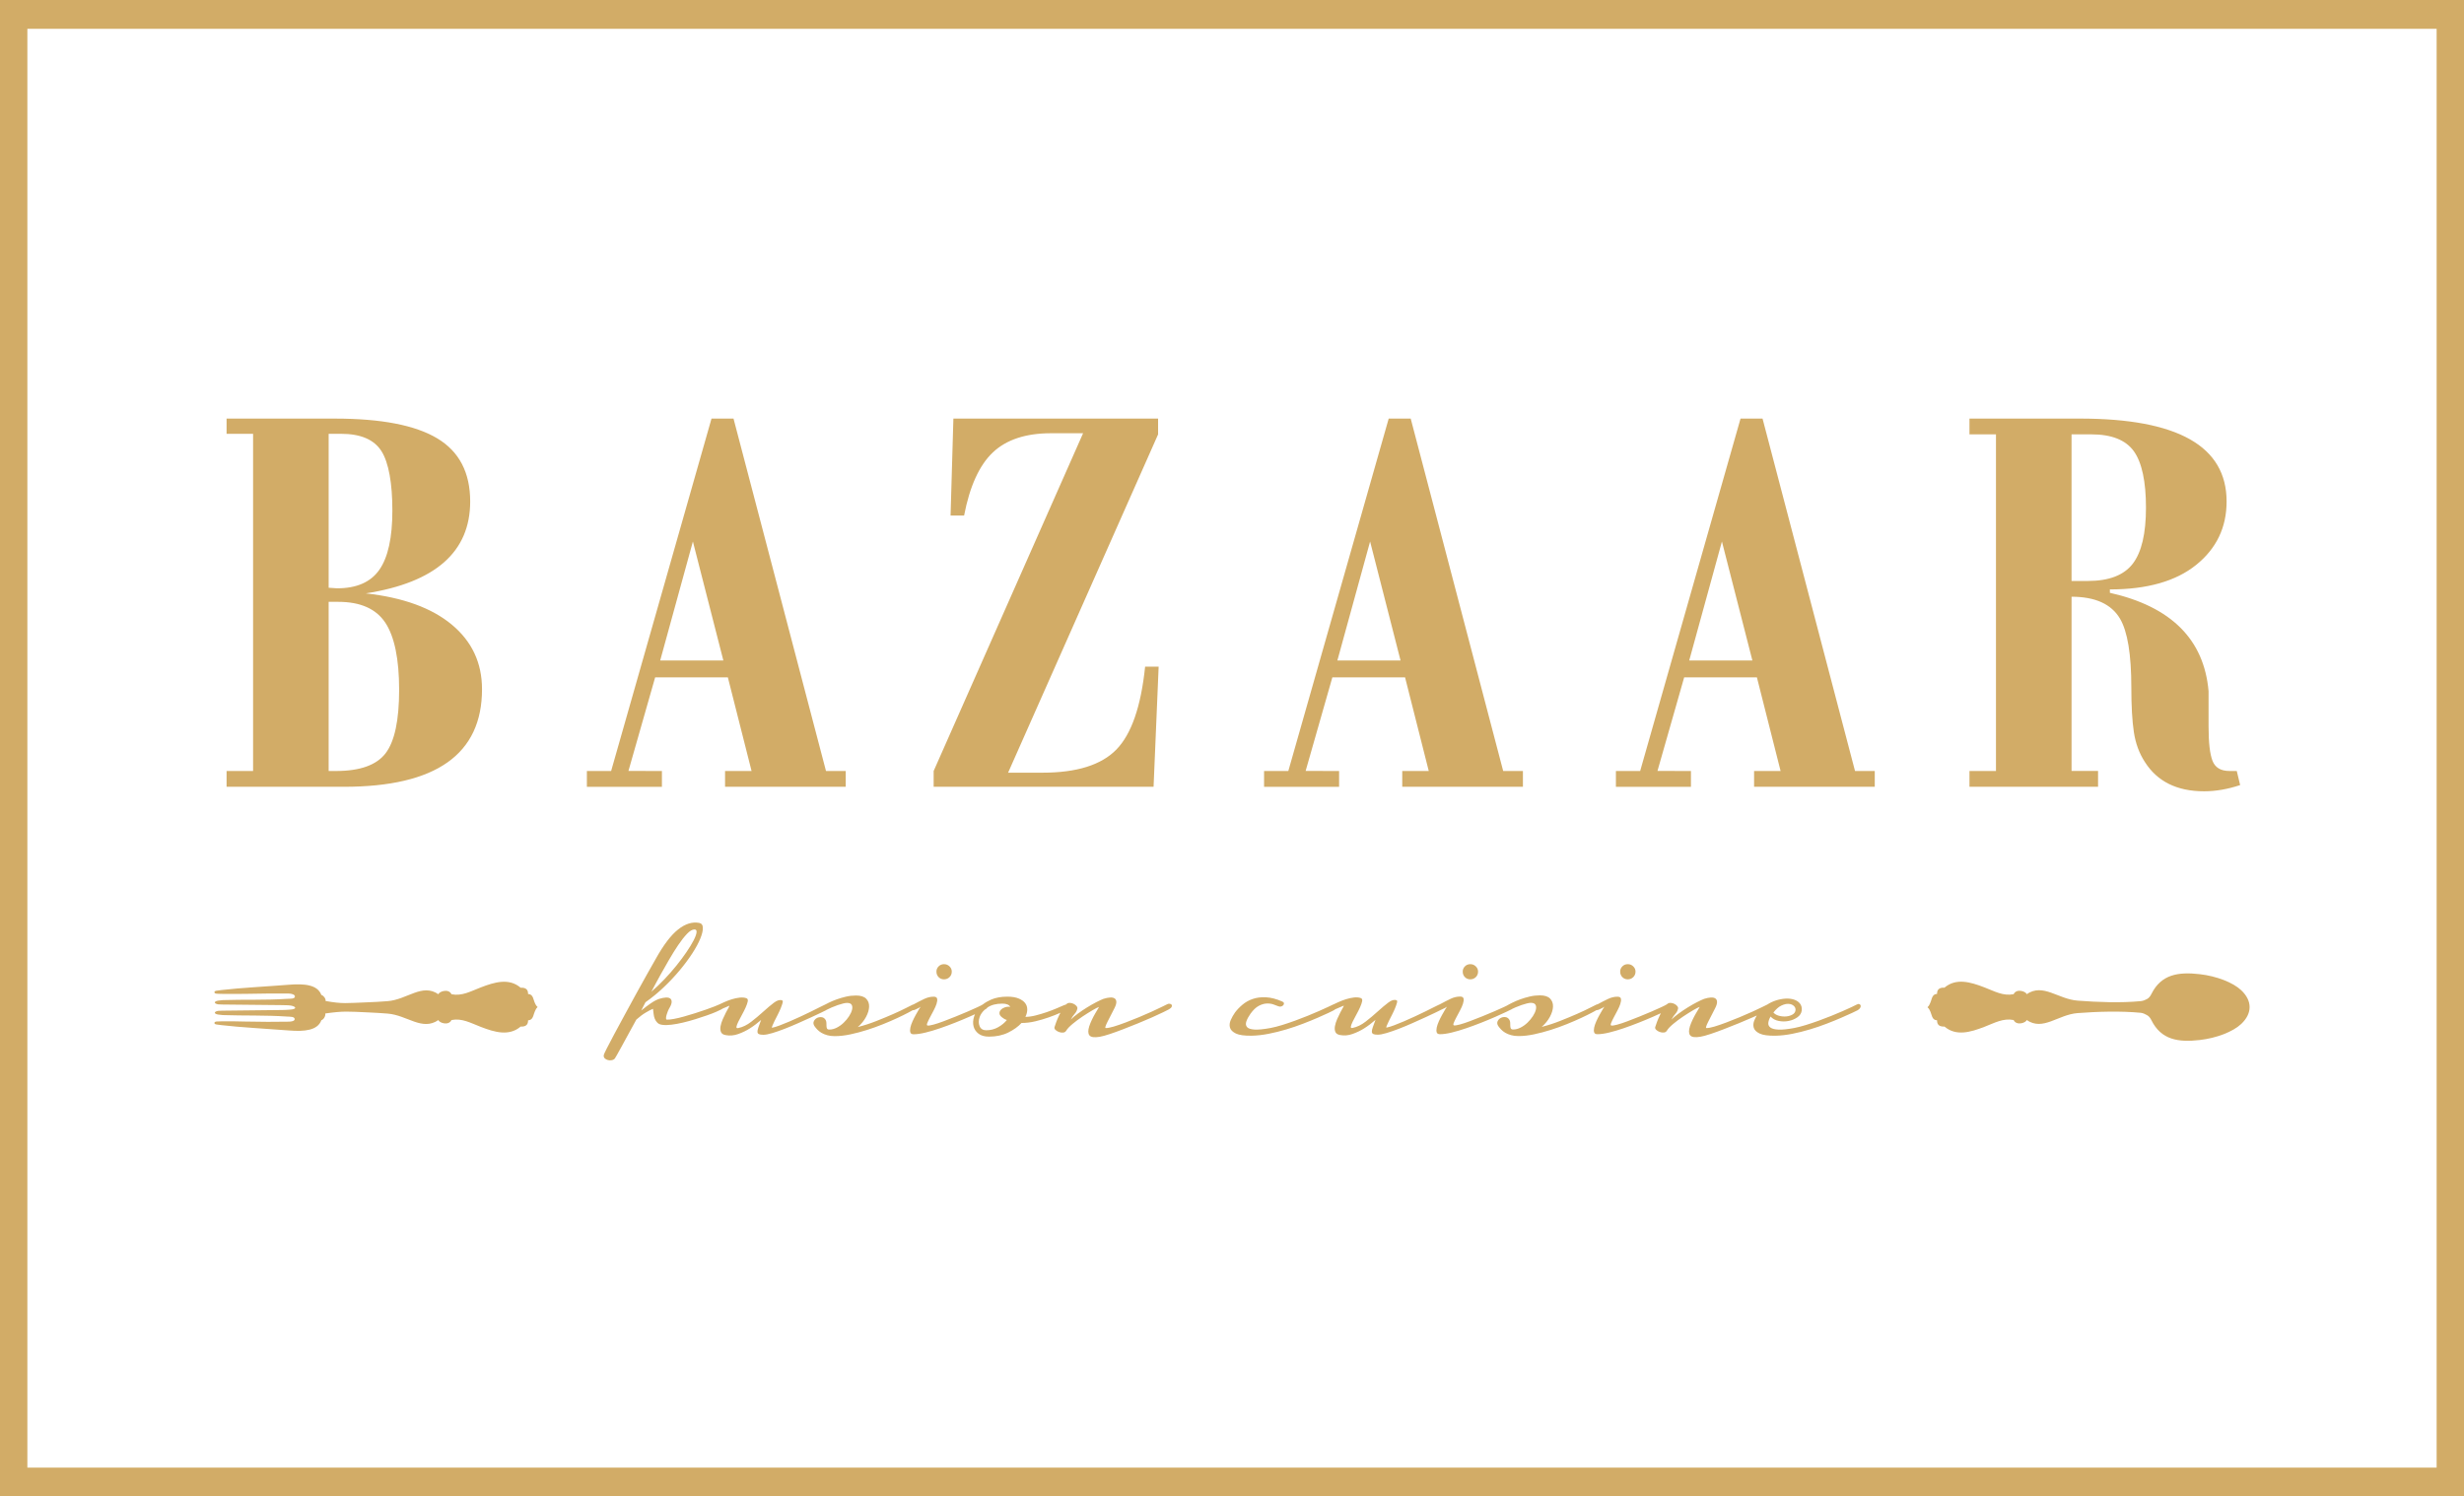
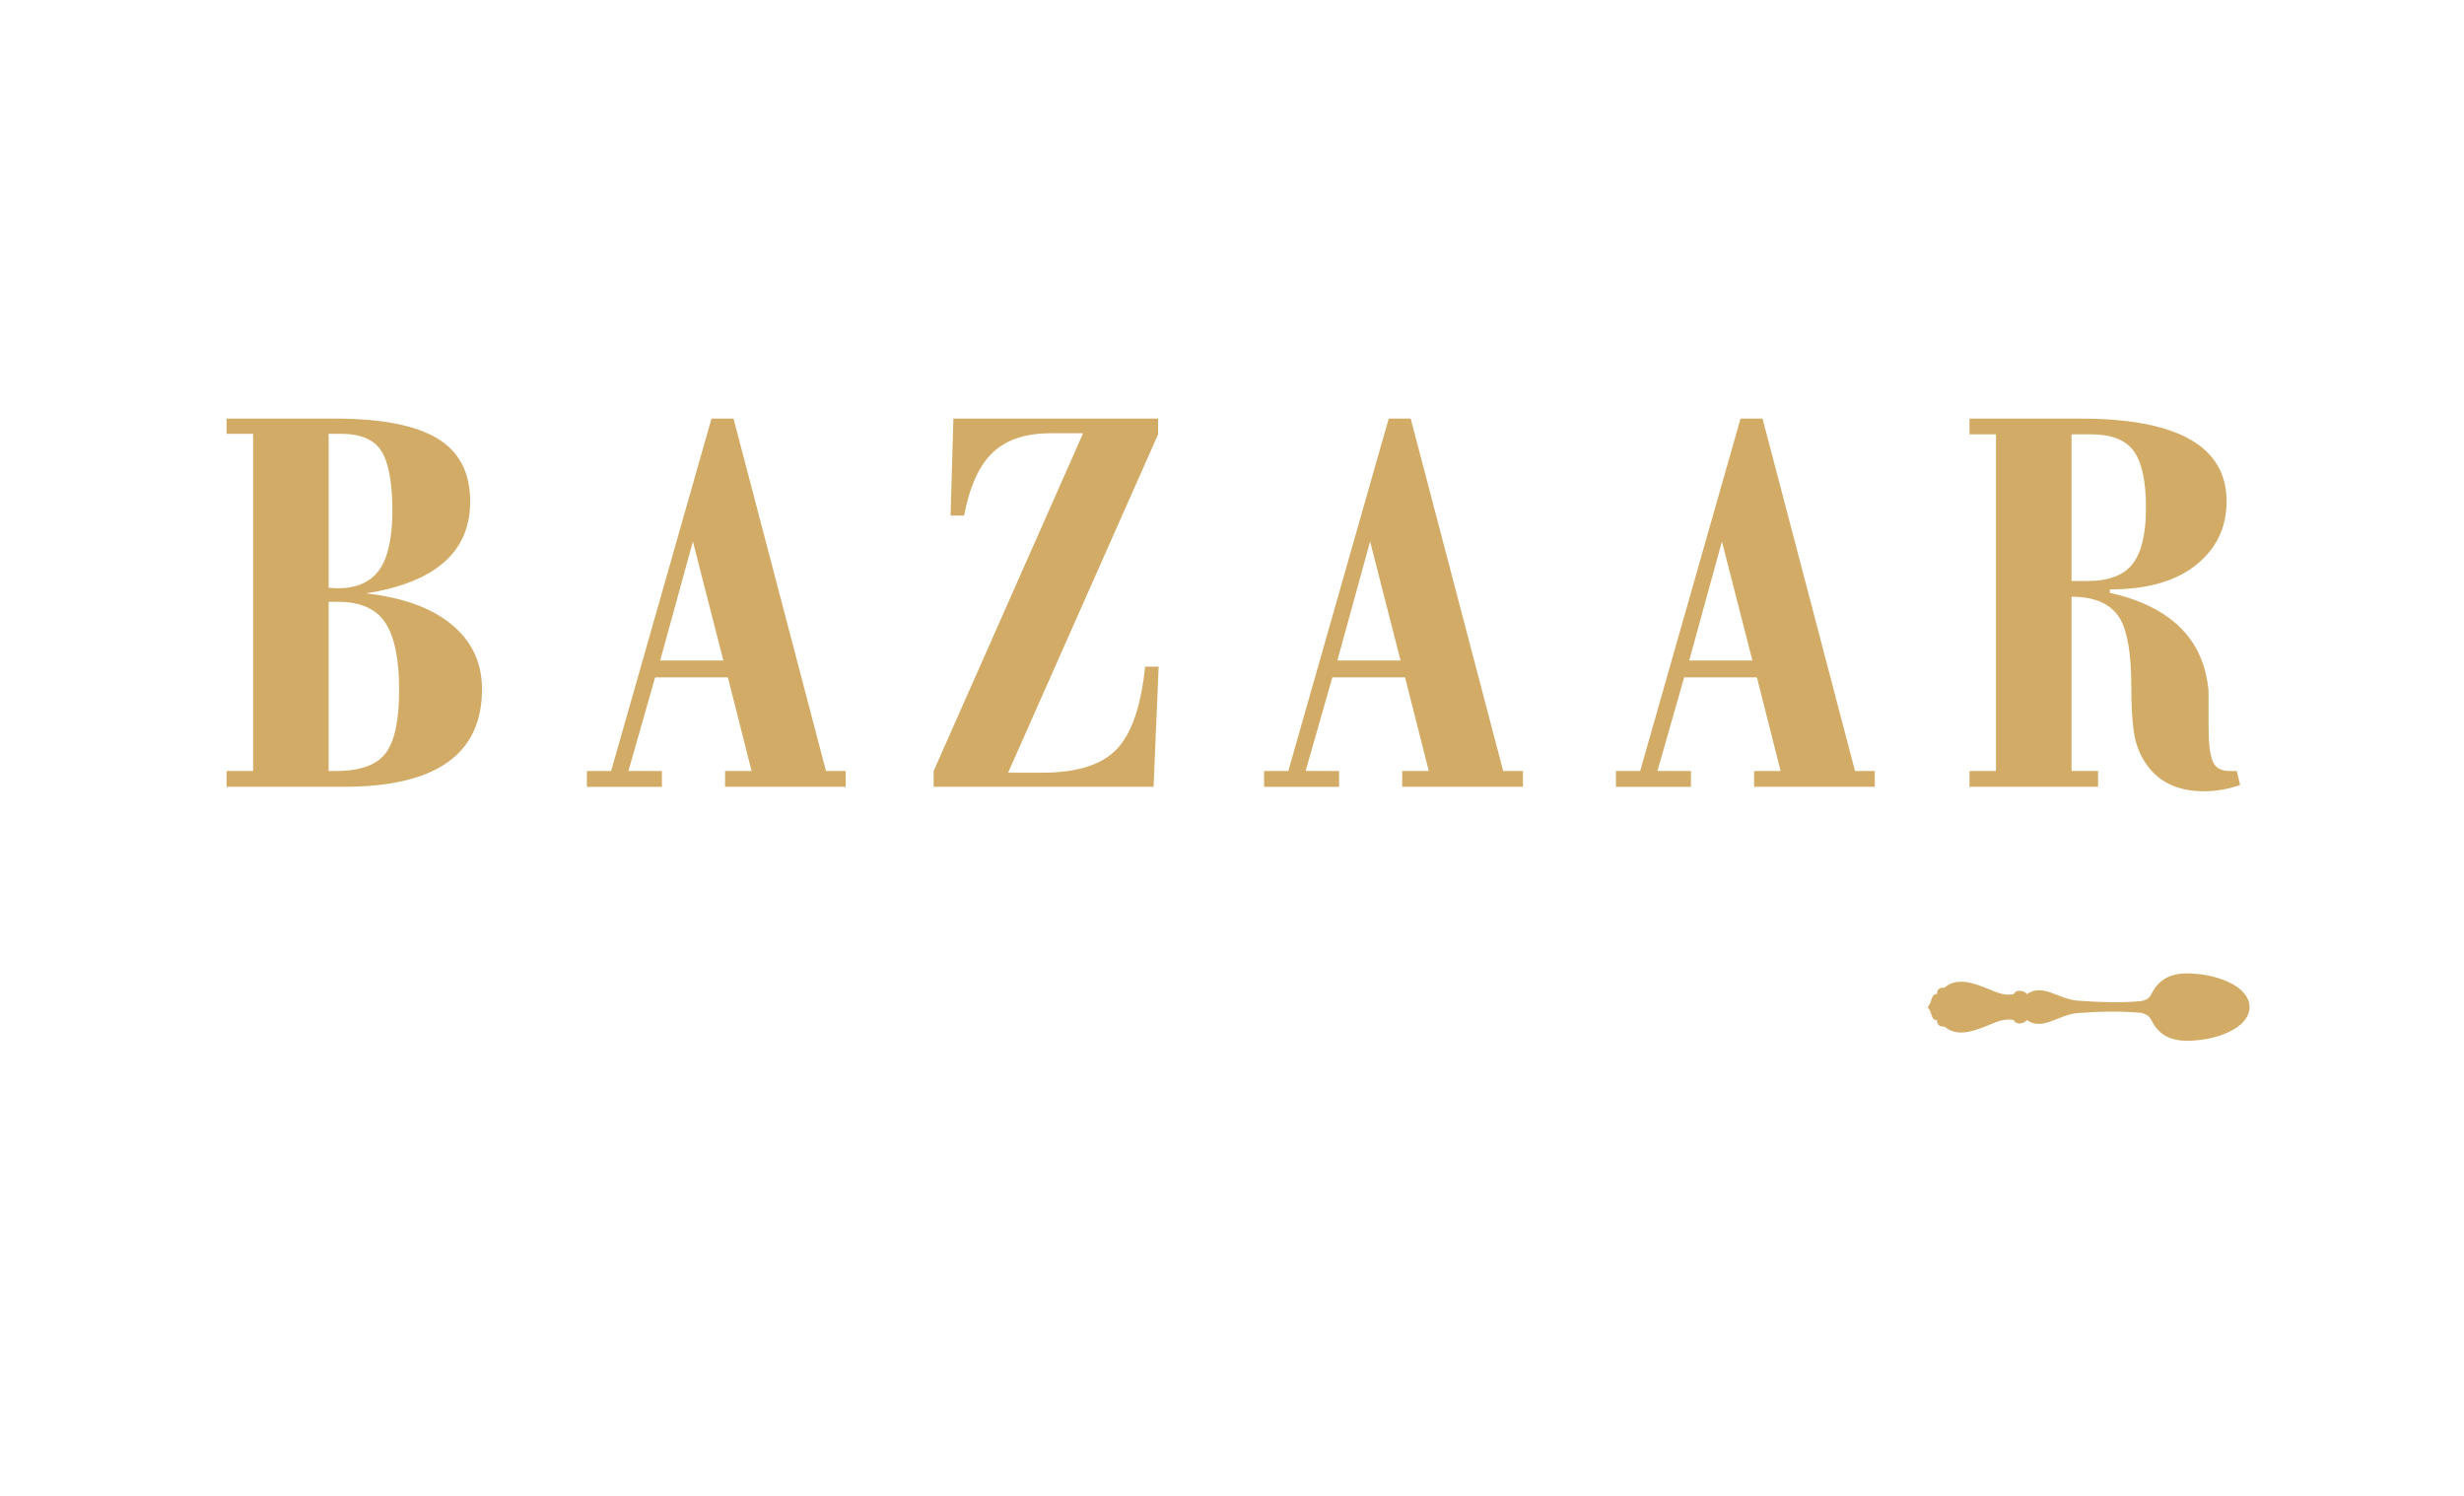
<svg xmlns="http://www.w3.org/2000/svg" id="Layer_1" data-name="Layer 1" viewBox="0 0 1777.41 1079.56">
-   <path d="m0,0h1777.41v1079.56H0V0Zm1757.67,20.78H19.74v1037.99h1737.93V20.78Z" style="fill: #d2ac67;" />
  <path d="m163.44,567.6v-11.39h19.12v-243.25h-19.12v-10.98h78.1c33.36,0,57.97,4.75,73.83,14.24,15.87,9.49,23.8,24.68,23.8,45.56,0,36.34-25.09,58.44-75.26,66.3,26.85,2.98,47.53,10.51,62.03,22.58,14.51,12.07,21.76,27.59,21.76,46.58,0,46.91-33.22,70.37-99.66,70.37h-84.61Zm73.63-11.39h5.29c17.36,0,29.29-4.27,35.8-12.81,6.51-8.54,9.76-23.8,9.76-45.76s-3.32-38.37-9.97-48.41c-6.65-10.03-17.97-15.05-33.97-15.05h-6.91v122.03Zm0-132.2l6.1.41c14.11,0,24.27-4.47,30.51-13.42,6.24-8.95,9.36-23.18,9.36-42.71s-2.64-34.65-7.93-42.92c-5.29-8.27-14.98-12.41-29.08-12.41h-8.95v111.05Zm186.28,143.59v-11.39h17.49l72.41-254.24h15.87l66.71,254.24h14.24v11.39h-87.05v-11.39h19.12l-17.09-67.52h-52.47l-19.25,67.46,24.14.07v11.39h-54.1Zm52.88-91.12h45.56l-21.97-85.83-23.59,85.83Zm197.26,91.12v-11.39l107.8-243.66h-23.19c-18.17,0-32.14,4.61-41.9,13.83-9.76,9.22-16.68,24.41-20.75,45.56h-9.76l2.04-69.97h147.66v11.39l-108.2,244.07h24.81c24.68,0,42.44-5.56,53.29-16.68,10.85-11.12,17.76-31.05,20.74-59.8h9.76l-3.66,86.64h-158.65Zm238.35,0v-11.39h17.49l72.41-254.24h15.87l66.71,254.24h14.24v11.39h-87.05v-11.39h19.12l-17.08-67.52h-52.47l-19.26,67.46,24.14.07v11.39h-54.1Zm52.88-91.12h45.56l-21.96-85.83-23.6,85.83Zm200.92,91.12v-11.39h17.49l72.41-254.24h15.87l66.71,254.24h14.24v11.39h-87.05v-11.39h19.12l-17.08-67.52h-52.48l-19.25,67.46,24.14.07v11.39h-54.1Zm52.88-91.12h45.56l-21.97-85.83-23.59,85.83Zm202.15,91.12v-11.39h19.12v-242.85h-19.12v-11.39h79.73c70.51,0,105.76,19.93,105.76,59.8,0,18.71-7.32,33.96-21.96,45.76-14.64,11.79-35.39,17.69-62.24,17.69v2.44c44.21,9.97,67.93,33.63,71.19,70.98v25.49c0,11.66.95,19.94,2.85,24.75,1.89,4.88,5.96,7.32,12.2,7.32h5.29l2.44,10.17c-8.95,2.98-17.63,4.48-26.03,4.48-19.52,0-33.76-7.05-42.71-21.16-4.07-6.24-6.71-13.42-7.93-21.56-1.22-8.13-1.83-18.85-1.83-32.14,0-23.86-2.71-40.41-8.14-49.63-6.24-10.58-17.9-15.87-34.98-15.87v125.69h19.12v11.39h-92.74Zm73.63-148.48h11.8c15.18,0,25.97-4.14,32.34-12.41,6.37-8.27,9.56-21.76,9.56-40.48s-2.91-32.54-8.74-40.68c-5.83-8.13-16.07-12.2-30.71-12.2h-14.24v105.77Z" style="fill: #d2ac67;" />
-   <path d="m711.49,743.24c3.08,0,5.92-.73,8.51-2.19,2.6-1.46,4.7-3.2,6.33-5.23-.65-.16-1.26-.41-1.83-.73-.57-.32-1.09-.69-1.58-1.09-1.21-.89-1.86-1.82-1.94-2.79-.08-.97.24-1.87.97-2.67.73-.81,1.71-1.42,2.92-1.83,1.22-.41,2.51-.53,3.89-.36-.89-1.54-2.79-2.31-5.71-2.31-4.48,0-8.07.94-10.76,2.81-.3.5-.81.94-1.52,1.33l-.38.19c-1.8,1.63-3.03,3.39-3.69,5.28-.85,2.43-.87,4.64-.06,6.63.81,1.99,2.43,2.98,4.86,2.98Zm354.71-42.32c0,1.62-.55,2.96-1.64,4.01-1.1,1.06-2.41,1.58-3.95,1.58s-2.84-.53-3.89-1.58-1.58-2.39-1.58-4.01c0-1.46.53-2.72,1.58-3.77s2.35-1.58,3.89-1.58,2.86.53,3.95,1.58c1.09,1.06,1.64,2.31,1.64,3.77Zm86.02,23.69c2.98-1.61,5.58-2.94,7.8-3.99,2.23-1.05,4.48-1.58,6.75-1.58,1.46,0,2.29.49,2.49,1.46.2.97.06,2.21-.43,3.71-.48,1.5-1.19,3.12-2.13,4.86-.93,1.74-1.8,3.38-2.61,4.92-.81,1.54-1.44,2.86-1.88,3.95-.45,1.09-.43,1.72.06,1.88.73.17,2.15-.04,4.26-.61,2.11-.57,4.56-1.38,7.36-2.43,2.79-1.06,5.75-2.21,8.88-3.47,3.12-1.26,6.04-2.48,8.76-3.65,2.72-1.17,5.03-2.21,6.93-3.1,1.9-.89,3.1-1.5,3.59-1.83.15-.11.3-.2.45-.28.13-.12.27-.23.4-.33.65-.49,1.44-.69,2.37-.61.93.08,1.8.32,2.61.73.81.41,1.48.94,2.01,1.58.53.65.71,1.3.55,1.95-.32,1.38-.95,2.57-1.88,3.59-.93,1.01-1.88,2.41-2.86,4.19,1.38-1.38,3.12-2.84,5.23-4.38,2.11-1.54,4.28-3,6.5-4.38,2.23-1.38,4.4-2.61,6.51-3.71,2.11-1.09,3.89-1.93,5.35-2.49,1.78-.57,3.39-.89,4.8-.97,1.42-.08,2.51.14,3.29.67.77.53,1.18,1.36,1.21,2.49.04,1.13-.39,2.6-1.28,4.38-.89,1.78-1.78,3.53-2.67,5.23-.89,1.71-1.68,3.25-2.37,4.62-.69,1.38-1.18,2.49-1.46,3.34-.28.85-.26,1.28.06,1.28,1.3.08,3.22-.26,5.78-1.03,2.55-.77,5.39-1.74,8.51-2.92,3.12-1.18,6.35-2.45,9.67-3.83,3.32-1.38,6.4-2.72,9.24-4.01,2.84-1.3,5.25-2.43,7.24-3.41,1.73-.85,2.89-1.42,3.48-1.71,1.98-1.28,4.06-2.27,6.25-2.97,2.39-.77,4.72-1.21,6.99-1.34,2.27-.12,4.32.12,6.14.73,1.83.61,3.24,1.56,4.26,2.86,1.01,1.3,1.44,2.92,1.28,4.86-.24,2.02-1.28,3.69-3.1,4.98-1.82,1.3-3.93,2.19-6.32,2.67-2.39.49-4.8.49-7.24,0-2.43-.48-4.38-1.54-5.84-3.16-.97,1.7-1.52,3.25-1.64,4.62-.12,1.38.41,2.49,1.58,3.34,1.18.85,3.12,1.34,5.84,1.46,2.72.12,6.46-.26,11.25-1.16,2.51-.49,5.29-1.2,8.33-2.13,3.04-.94,6.12-1.97,9.24-3.1,3.12-1.13,6.2-2.31,9.24-3.53,3.04-1.22,5.8-2.37,8.27-3.47,2.47-1.1,4.58-2.05,6.32-2.86,1.74-.81,2.9-1.38,3.47-1.71.89-.49,1.6-.63,2.13-.43.53.2.85.55.97,1.03.12.49,0,1.06-.37,1.7-.36.65-.99,1.22-1.88,1.71-.57.32-1.9.97-4.01,1.94-2.11.97-4.7,2.13-7.78,3.47-3.08,1.34-6.57,2.76-10.46,4.26-3.89,1.5-7.92,2.88-12.1,4.13-4.17,1.26-8.39,2.31-12.65,3.16-4.26.85-8.33,1.32-12.22,1.4-5.27.08-9.08-.45-11.43-1.58-2.35-1.13-3.77-2.55-4.26-4.26-.49-1.7-.31-3.53.55-5.47.49-1.13,1.06-2.22,1.67-3.28-.93.43-1.91.87-2.95,1.33-3.08,1.38-6.43,2.8-10.03,4.26-3.61,1.46-7.14,2.86-10.58,4.2-3.44,1.34-6.69,2.51-9.73,3.53-3.04,1.01-5.49,1.68-7.36,2-3.89.65-6.36.31-7.42-1.03-1.05-1.33-1.09-3.54-.12-6.62.48-1.46,1.11-3,1.88-4.62.77-1.62,1.56-3.12,2.37-4.5.89-1.54,1.82-3.12,2.8-4.74-.89.24-2.47,1.03-4.74,2.37-2.27,1.34-4.68,2.86-7.24,4.56-2.55,1.7-4.94,3.49-7.17,5.35-2.23,1.86-3.75,3.49-4.56,4.86-.48.81-1.23,1.25-2.25,1.34-1.01.08-2-.06-2.98-.43-.97-.36-1.8-.87-2.49-1.52-.69-.65-.91-1.34-.67-2.07.24-.81.65-1.99,1.22-3.53.57-1.54,1.25-3.16,2.07-4.86.24-.52.5-1.03.76-1.53-1.67.78-3.56,1.63-5.69,2.56-3.04,1.34-6.4,2.74-10.09,4.2-3.69,1.46-7.36,2.82-11,4.07-3.65,1.25-7.13,2.29-10.46,3.1-3.32.81-6.16,1.22-8.51,1.22-1.3,0-2.09-.45-2.37-1.34-.29-.89-.29-2.03,0-3.41s.79-2.88,1.52-4.5c.73-1.62,1.5-3.16,2.31-4.62.81-1.46,1.54-2.74,2.19-3.83.65-1.1,1.09-1.8,1.34-2.13-.16.16-.61.44-1.34.85-.73.41-1.58.81-2.55,1.22-.7.32-1.28.45-1.76.39-.75.43-1.89,1.05-3.41,1.86-2.07,1.1-4.62,2.35-7.66,3.77-3.04,1.42-6.46,2.9-10.28,4.44-3.81,1.54-7.7,2.94-11.67,4.2-3.97,1.25-7.94,2.31-11.92,3.16-3.97.85-7.7,1.28-11.19,1.28h-.24c-1.94,0-3.71-.22-5.29-.67-1.58-.44-2.96-1.01-4.14-1.7-1.18-.69-2.17-1.46-2.98-2.31-.81-.85-1.5-1.68-2.07-2.49-.81-1.22-.99-2.35-.55-3.41.45-1.05,1.18-1.86,2.19-2.43,1.01-.57,2.15-.79,3.4-.67,1.26.12,2.25.79,2.98,2.01.32.57.51,1.24.55,2.01.04.77.06,1.52.06,2.25s.12,1.36.37,1.88c.24.53.81.79,1.7.79,1.78,0,3.59-.46,5.41-1.4,1.83-.93,3.49-2.13,4.99-3.59,1.5-1.46,2.77-3,3.83-4.62,1.05-1.62,1.76-3.16,2.13-4.62.36-1.46.28-2.66-.24-3.59s-1.64-1.4-3.34-1.4c-.73,0-1.68.14-2.86.43-1.18.28-2.47.67-3.89,1.16-1.42.49-2.88,1.05-4.38,1.7-.74.32-1.46.65-2.17.99-.17.12-.36.24-.57.35-.49.24-1.78.87-3.89,1.89-2.11,1.01-4.68,2.19-7.72,3.52-3.04,1.34-6.4,2.74-10.09,4.2-3.69,1.46-7.36,2.82-11.01,4.07-3.65,1.25-7.13,2.29-10.46,3.1-3.32.81-6.16,1.22-8.51,1.22-1.3,0-2.09-.45-2.37-1.34-.29-.89-.29-2.03,0-3.41s.79-2.88,1.52-4.5c.73-1.62,1.5-3.16,2.31-4.62.81-1.46,1.54-2.74,2.19-3.83.65-1.1,1.09-1.8,1.34-2.13-.16.16-.61.44-1.34.85-.73.41-1.58.81-2.55,1.22-.2.09-.39.17-.56.22-.13.09-.26.18-.41.26-.32.16-1.44.71-3.34,1.64-1.9.93-4.28,2.05-7.11,3.34-2.84,1.3-5.94,2.7-9.3,4.19-3.37,1.5-6.67,2.88-9.91,4.14-3.24,1.25-6.22,2.29-8.94,3.1-2.72.81-4.84,1.22-6.38,1.22s-2.64-.16-3.28-.49c-.65-.32-.99-.87-1.03-1.64-.04-.77.18-1.85.67-3.22.48-1.38,1.13-3.16,1.95-5.35-2.67,2.35-5.43,4.42-8.27,6.2-2.43,1.54-5.17,2.86-8.21,3.95-3.04,1.09-6.06,1.36-9.06.79-1.78-.32-2.92-1.07-3.4-2.25-.49-1.18-.59-2.55-.31-4.13.29-1.58.81-3.27,1.58-5.05.77-1.78,1.54-3.4,2.31-4.86.77-1.46,1.42-2.65,1.95-3.59.53-.93.67-1.36.43-1.28-.81.32-1.72.71-2.74,1.16-.88.39-1.96.85-3.24,1.39-.3.26-.66.51-1.08.74-.57.32-1.88.97-3.95,1.94-2.07.97-4.64,2.13-7.72,3.47-3.08,1.34-6.56,2.76-10.46,4.26-3.89,1.5-7.92,2.88-12.1,4.13-4.18,1.26-8.41,2.31-12.71,3.16-4.3.85-8.39,1.32-12.28,1.4-5.27.08-9.08-.45-11.43-1.58-2.35-1.13-3.77-2.55-4.26-4.26-.48-1.7-.3-3.53.55-5.47.85-1.95,1.89-3.77,3.1-5.47,1.46-1.94,3.24-3.81,5.35-5.59,2.11-1.78,4.56-3.16,7.36-4.13,2.8-.97,5.98-1.38,9.55-1.22,3.56.16,7.5,1.18,11.79,3.04.73.33,1.13.73,1.22,1.22.08.48-.06.95-.43,1.4-.36.44-.87.77-1.52.97-.65.2-1.38.14-2.19-.18-.81-.33-1.95-.75-3.4-1.28-1.46-.53-3.1-.75-4.93-.67-1.83.08-3.73.65-5.71,1.7-1.99,1.05-3.95,2.92-5.9,5.59-1.38,1.95-2.37,3.77-2.98,5.47-.61,1.7-.48,3.08.36,4.14.85,1.05,2.62,1.68,5.29,1.88,2.67.2,6.65-.18,11.92-1.16,2.51-.49,5.27-1.2,8.27-2.13,3-.94,6.06-1.97,9.18-3.1,3.12-1.13,6.18-2.31,9.18-3.53,3-1.22,5.73-2.37,8.21-3.47,2.47-1.1,4.58-2.05,6.33-2.86,1.74-.81,2.94-1.38,3.59-1.71.37-.2.7-.34,1.01-.43.91-.44,1.91-.9,3-1.4,1.78-.81,3.65-1.52,5.59-2.13,1.95-.61,3.85-1.01,5.71-1.22,1.86-.2,3.49-.06,4.86.43.89.32,1.22,1.09.97,2.31-.24,1.21-.75,2.67-1.52,4.38-.77,1.71-1.66,3.47-2.67,5.29-1.01,1.83-1.89,3.49-2.62,4.98-.73,1.5-1.18,2.7-1.34,3.59s.29,1.21,1.34.97c3.16-.65,6.28-2.17,9.36-4.56,3.08-2.39,6-4.84,8.76-7.36,2.76-2.51,5.29-4.64,7.6-6.38,2.31-1.74,4.28-2.29,5.9-1.64.49.16.59.77.31,1.83-.29,1.06-.73,2.33-1.34,3.83-.61,1.5-1.34,3.08-2.19,4.74-.85,1.66-1.62,3.18-2.31,4.56-.69,1.38-1.22,2.53-1.58,3.47-.36.93-.39,1.36-.06,1.28,1.3-.24,3.04-.77,5.23-1.58,2.19-.81,4.56-1.76,7.12-2.86,2.55-1.09,5.19-2.27,7.9-3.53,2.72-1.25,5.23-2.45,7.54-3.59,2.31-1.13,4.3-2.13,5.96-2.98,1.66-.85,2.77-1.4,3.34-1.64.4-.22.78-.39,1.13-.51l.21-.1c3-1.62,5.61-2.96,7.84-4.01,2.23-1.05,4.48-1.58,6.75-1.58,1.46,0,2.29.49,2.49,1.46.2.97.06,2.21-.42,3.71-.49,1.5-1.2,3.12-2.13,4.86-.93,1.74-1.8,3.38-2.61,4.92-.81,1.54-1.44,2.86-1.88,3.95-.45,1.09-.43,1.72.06,1.88.73.17,2.15-.04,4.25-.61,2.11-.57,4.56-1.38,7.36-2.43,2.79-1.06,5.75-2.21,8.88-3.47,3.12-1.26,6.04-2.48,8.76-3.65,2.72-1.17,5.03-2.21,6.93-3.1.84-.4,1.54-.73,2.11-1.02.15-.11.32-.22.51-.32.32-.18.74-.4,1.24-.66.2-.12.4-.23.59-.31.5-.25,1.06-.54,1.69-.85,1.62-.81,3.49-1.6,5.59-2.37,2.11-.77,4.38-1.44,6.81-2.01,2.43-.57,4.86-.85,7.3-.85,3.41,0,5.86.77,7.36,2.31,1.5,1.54,2.21,3.47,2.13,5.78-.08,2.31-.83,4.78-2.25,7.42-1.42,2.63-3.38,5.05-5.9,7.24,4.46-1.13,8.9-2.57,13.31-4.32,4.42-1.74,8.47-3.43,12.16-5.05,3.69-1.62,6.79-3.08,9.3-4.38,2.51-1.3,4.05-2.07,4.62-2.31.27-.12.53-.21.78-.27Zm27.56-23.69c0,1.62-.55,2.96-1.64,4.01-1.1,1.06-2.41,1.58-3.95,1.58s-2.84-.53-3.89-1.58-1.58-2.39-1.58-4.01c0-1.46.53-2.72,1.58-3.77s2.35-1.58,3.89-1.58,2.86.53,3.95,1.58c1.09,1.06,1.64,2.31,1.64,3.77Zm115.4,27.97c.16-1.22-.22-2.27-1.16-3.16-.93-.89-2.17-1.4-3.71-1.52-1.54-.12-3.3.28-5.29,1.21-1.99.94-3.91,2.62-5.78,5.05,1.05,1.14,2.45,1.93,4.19,2.37,1.74.45,3.44.59,5.11.43,1.66-.16,3.14-.61,4.44-1.34s2.02-1.74,2.19-3.04Zm-819-25.17c-.81,1.38-1.74,3.08-2.79,5.11-1.06,2.02-2.23,4.21-3.53,6.57,3.16-2.67,6.3-5.66,9.42-8.94,3.12-3.28,6.02-6.59,8.69-9.91,2.68-3.32,5.09-6.57,7.24-9.73,2.15-3.16,3.85-5.96,5.11-8.39,1.25-2.43,1.97-4.36,2.13-5.78.16-1.42-.32-2.13-1.46-2.13-1.62,0-3.45,1.08-5.47,3.22-2.03,2.15-4.14,4.84-6.33,8.09-2.19,3.24-4.42,6.83-6.69,10.76-2.27,3.93-4.38,7.64-6.33,11.12Zm28.09-37.94c1.78.32,2.7,1.52,2.74,3.59.04,2.07-.59,4.68-1.89,7.84s-3.22,6.71-5.78,10.64c-2.55,3.93-5.56,7.97-9,12.1-3.44,4.13-7.27,8.21-11.49,12.22-4.21,4.01-8.63,7.64-13.25,10.88l-3.04,5.96c2.27-1.87,4.52-3.57,6.75-5.11,2.23-1.54,4.28-2.63,6.14-3.28,1.78-.57,3.37-.89,4.74-.97,1.38-.08,2.43.12,3.16.61.73.49,1.11,1.28,1.15,2.37.04,1.09-.43,2.49-1.4,4.19-.49.81-.94,1.71-1.34,2.67-.4.97-.73,1.91-.97,2.8-.24.89-.37,1.66-.37,2.31s.2.97.61.97c1.13.08,2.8-.08,4.99-.49,2.19-.4,4.6-.97,7.23-1.7,2.64-.73,5.35-1.54,8.15-2.43,2.8-.89,5.41-1.76,7.84-2.62,2.43-.85,4.52-1.62,6.26-2.31,1.74-.69,2.86-1.16,3.34-1.4.22-.12.43-.22.64-.3.85-.4,1.77-.83,2.76-1.28,1.78-.81,3.65-1.52,5.59-2.13,1.95-.61,3.85-1.01,5.72-1.22,1.86-.2,3.49-.06,4.86.43.89.32,1.21,1.09.97,2.31-.24,1.21-.75,2.67-1.52,4.38-.77,1.71-1.66,3.47-2.67,5.29-1.01,1.83-1.88,3.49-2.61,4.98-.73,1.5-1.18,2.7-1.34,3.59-.17.89.28,1.21,1.34.97,3.16-.65,6.28-2.17,9.36-4.56,3.08-2.39,6-4.84,8.76-7.36,2.76-2.51,5.29-4.64,7.6-6.38,2.31-1.74,4.28-2.29,5.9-1.64.48.16.59.77.3,1.83-.28,1.06-.73,2.33-1.34,3.83-.61,1.5-1.34,3.08-2.19,4.74-.85,1.66-1.62,3.18-2.31,4.56-.69,1.38-1.22,2.53-1.58,3.47-.36.93-.39,1.36-.06,1.28,1.3-.24,3.04-.77,5.23-1.58,2.19-.81,4.56-1.76,7.11-2.86,2.55-1.09,5.19-2.27,7.91-3.53,2.71-1.25,5.23-2.45,7.54-3.59,2.31-1.13,4.29-2.13,5.96-2.98,1.66-.85,2.78-1.4,3.34-1.64.32-.18.63-.32.92-.43.69-.36,1.61-.83,2.73-1.39,1.62-.81,3.49-1.6,5.59-2.37,2.11-.77,4.38-1.44,6.81-2.01,2.43-.57,4.86-.85,7.29-.85,3.41,0,5.86.77,7.36,2.31,1.5,1.54,2.21,3.47,2.12,5.78-.08,2.31-.83,4.78-2.25,7.42-1.42,2.63-3.38,5.05-5.9,7.24,4.46-1.13,8.9-2.57,13.31-4.32,4.42-1.74,8.47-3.43,12.16-5.05,3.69-1.62,6.79-3.08,9.31-4.38,2.51-1.3,4.05-2.07,4.62-2.31.27-.12.53-.21.77-.27,2.98-1.61,5.58-2.94,7.8-3.99,2.23-1.05,4.48-1.58,6.75-1.58,1.46,0,2.29.49,2.49,1.46.2.97.06,2.21-.43,3.71-.48,1.5-1.2,3.12-2.13,4.86-.93,1.74-1.8,3.38-2.62,4.92-.81,1.54-1.44,2.86-1.88,3.95s-.43,1.72.06,1.88c.73.17,2.15-.04,4.26-.61,2.11-.57,4.56-1.38,7.36-2.43,2.8-1.06,5.75-2.21,8.88-3.47,3.12-1.26,6.04-2.48,8.76-3.65,2.72-1.17,5.03-2.21,6.93-3.1,1.91-.89,3.1-1.5,3.59-1.83.1-.07.19-.13.29-.19,1.67-1.3,3.62-2.43,5.85-3.4,3.29-1.42,7.2-2.13,11.74-2.13,3.24,0,5.92.43,8.03,1.28,2.11.85,3.69,1.95,4.74,3.28s1.58,2.9,1.58,4.68-.45,3.56-1.34,5.35c2.19,0,4.64-.34,7.36-1.03,2.72-.69,5.37-1.48,7.97-2.37,2.6-.89,4.98-1.8,7.17-2.74,2.19-.93,3.93-1.68,5.23-2.25.56-.24,1.08-.43,1.54-.54.22-.2.43-.39.65-.55.65-.49,1.44-.69,2.37-.61.93.08,1.8.32,2.61.73.81.41,1.48.94,2.01,1.58.53.65.71,1.3.55,1.95-.32,1.38-.95,2.57-1.88,3.59-.94,1.01-1.89,2.41-2.86,4.19,1.38-1.38,3.12-2.84,5.23-4.38,2.11-1.54,4.28-3,6.51-4.38,2.23-1.38,4.4-2.61,6.5-3.71,2.11-1.09,3.89-1.93,5.35-2.49,1.78-.57,3.38-.89,4.8-.97,1.42-.08,2.51.14,3.28.67.77.53,1.18,1.36,1.22,2.49.04,1.13-.39,2.6-1.28,4.38-.89,1.78-1.78,3.53-2.67,5.23-.89,1.71-1.68,3.25-2.37,4.62-.69,1.38-1.17,2.49-1.46,3.34-.28.85-.26,1.28.06,1.28,1.3.08,3.22-.26,5.78-1.03,2.55-.77,5.39-1.74,8.51-2.92,3.12-1.18,6.34-2.45,9.67-3.83s6.4-2.72,9.24-4.01c2.84-1.3,5.25-2.43,7.23-3.41,1.99-.97,3.22-1.58,3.71-1.83.65-.4,1.3-.57,1.95-.48.65.08,1.14.3,1.46.67.32.36.36.85.12,1.46-.24.61-.89,1.24-1.95,1.88-.73.41-2.19,1.14-4.38,2.19-2.19,1.06-4.82,2.27-7.9,3.65-3.08,1.38-6.43,2.8-10.03,4.26-3.61,1.46-7.13,2.86-10.58,4.2-3.45,1.34-6.69,2.51-9.73,3.53-3.04,1.01-5.49,1.68-7.36,2-3.89.65-6.37.31-7.42-1.03-1.06-1.33-1.1-3.54-.12-6.62.48-1.46,1.11-3,1.88-4.62.77-1.62,1.56-3.12,2.37-4.5.89-1.54,1.83-3.12,2.8-4.74-.89.24-2.47,1.03-4.74,2.37-2.27,1.34-4.68,2.86-7.24,4.56-2.55,1.7-4.95,3.49-7.17,5.35-2.23,1.86-3.75,3.49-4.56,4.86-.48.81-1.23,1.25-2.25,1.34-1.01.08-2.01-.06-2.98-.43-.97-.36-1.8-.87-2.49-1.52s-.91-1.34-.67-2.07c.24-.81.65-1.99,1.21-3.53s1.26-3.16,2.07-4.86c.31-.65.63-1.29.96-1.91l-.47.21c-2.35,1.06-5.03,2.11-8.03,3.16-3,1.06-6.18,1.99-9.54,2.8-3.37.81-6.71,1.22-10.03,1.22-2.35,2.59-5.53,4.88-9.54,6.87-4.02,1.99-8.66,2.98-13.93,2.98-3.16,0-5.68-.71-7.54-2.13-1.86-1.42-3.06-3.2-3.59-5.35-.53-2.15-.4-4.46.37-6.93.19-.59.41-1.18.67-1.76-1.28.58-2.68,1.21-4.19,1.88-3.04,1.34-6.4,2.74-10.09,4.2-3.69,1.46-7.36,2.82-11,4.07-3.65,1.25-7.14,2.29-10.46,3.1-3.32.81-6.16,1.22-8.51,1.22-1.3,0-2.09-.45-2.37-1.34-.28-.89-.28-2.03,0-3.41.29-1.38.79-2.88,1.52-4.5.73-1.62,1.5-3.16,2.31-4.62.81-1.46,1.54-2.74,2.19-3.83.65-1.1,1.1-1.8,1.34-2.13-.17.16-.61.44-1.34.85-.73.41-1.58.81-2.55,1.22-.69.32-1.28.45-1.76.4-.75.43-1.89,1.05-3.41,1.85-2.07,1.1-4.62,2.35-7.66,3.77-3.04,1.42-6.47,2.9-10.28,4.44-3.81,1.54-7.7,2.94-11.67,4.2-3.97,1.25-7.94,2.31-11.92,3.16-3.97.85-7.7,1.28-11.19,1.28h-.24c-1.95,0-3.71-.22-5.29-.67-1.58-.44-2.96-1.01-4.14-1.7-1.17-.69-2.17-1.46-2.98-2.31-.81-.85-1.5-1.68-2.07-2.49-.81-1.22-.99-2.35-.55-3.41.45-1.05,1.18-1.86,2.19-2.43,1.01-.57,2.15-.79,3.4-.67,1.26.12,2.25.79,2.98,2.01.33.57.51,1.24.55,2.01.04.77.06,1.52.06,2.25s.12,1.36.36,1.88c.24.53.81.79,1.7.79,1.78,0,3.59-.46,5.41-1.4,1.83-.93,3.49-2.13,4.99-3.59,1.5-1.46,2.78-3,3.83-4.62,1.06-1.62,1.76-3.16,2.13-4.62.36-1.46.29-2.66-.24-3.59-.53-.93-1.64-1.4-3.34-1.4-.73,0-1.68.14-2.86.43-1.18.28-2.47.67-3.89,1.16-1.42.49-2.88,1.05-4.38,1.7-1.28.55-2.51,1.14-3.7,1.75-.15.11-.32.21-.5.32-.32.16-1.44.71-3.34,1.64-1.9.93-4.28,2.05-7.11,3.34-2.84,1.3-5.94,2.7-9.31,4.19-3.36,1.5-6.67,2.88-9.91,4.14-3.24,1.25-6.22,2.29-8.94,3.1-2.72.81-4.84,1.22-6.38,1.22s-2.63-.16-3.28-.49c-.65-.32-.99-.87-1.03-1.64-.04-.77.18-1.85.67-3.22.49-1.38,1.13-3.16,1.95-5.35-2.67,2.35-5.43,4.42-8.27,6.2-2.43,1.54-5.17,2.86-8.21,3.95-3.04,1.09-6.06,1.36-9.06.79-1.78-.32-2.92-1.07-3.41-2.25-.48-1.18-.59-2.55-.3-4.13.28-1.58.81-3.27,1.58-5.05.77-1.78,1.54-3.4,2.31-4.86.77-1.46,1.42-2.65,1.95-3.59.53-.93.67-1.36.42-1.28-.81.32-1.72.71-2.73,1.16-.63.27-1.35.59-2.18.94-.2.15-.43.31-.68.46-.73.41-2.02,1.01-3.89,1.83-1.86.81-4.07,1.66-6.63,2.55-2.55.89-5.33,1.8-8.33,2.74-3,.93-5.96,1.74-8.88,2.43-2.92.69-5.68,1.2-8.27,1.52-2.6.33-4.79.37-6.57.12-1.54-.16-2.74-.65-3.59-1.46-.85-.81-1.5-1.78-1.95-2.92s-.73-2.33-.85-3.59c-.12-1.26-.26-2.45-.43-3.59-1.13.41-2.84,1.28-5.1,2.62-2.27,1.34-4.58,3.06-6.93,5.17-1.95,3.57-3.81,6.97-5.6,10.22-1.78,3.24-3.36,6.14-4.74,8.69-1.38,2.55-2.53,4.64-3.47,6.26-.93,1.62-1.48,2.55-1.64,2.8-.48.65-1.22,1.07-2.19,1.28-.97.2-1.93.19-2.86-.06-.93-.24-1.7-.67-2.31-1.28-.61-.61-.83-1.4-.67-2.37.08-.48.81-2.09,2.19-4.8,1.38-2.72,3.16-6.12,5.35-10.21,2.19-4.09,4.64-8.64,7.36-13.62,2.72-4.98,5.43-9.97,8.15-14.96,2.72-4.98,5.35-9.73,7.9-14.23,2.55-4.5,4.72-8.33,6.51-11.49,5.59-10.06,10.96-17.13,16.11-21.22,5.15-4.09,10.19-5.7,15.14-4.8Zm182.29,35.14c0,1.62-.55,2.96-1.64,4.01s-2.41,1.58-3.95,1.58-2.84-.53-3.89-1.58c-1.05-1.06-1.58-2.39-1.58-4.01,0-1.46.53-2.72,1.58-3.77,1.06-1.06,2.35-1.58,3.89-1.58s2.86.53,3.95,1.58,1.64,2.31,1.64,3.77" style="fill: #d2ac67;" />
  <path d="m1392.95,722c.75-2.35,1.33-4.89,4.35-4.97-.09-3.37,1.89-4.68,5.34-4.52,8.41-7.13,18.72-4.08,28.73-.23,7.51,2.89,13.49,6.41,21.14,4.96,2.23-4.52,9.16-1.83,9.44,0,11.81-8.15,22.51,3.55,36.73,4.64,14.27,1.1,31.17,1.74,45.53.36,1.73-.16,3.3-.85,4.55-1.52,1.46-.78,2.41-2.14,3.19-3.7,7.02-14.09,19.3-16.01,34.82-14.23,12.13,1.39,23.94,5.94,29.92,11.57,8.09,7.62,8.09,16.74,0,24.36-5.98,5.63-17.78,10.18-29.92,11.57-15.52,1.78-27.8-.13-34.82-14.23-.78-1.56-1.72-2.92-3.19-3.7-1.24-.67-2.82-1.55-4.55-1.71-14.36-1.38-31.25-.88-45.53.22-14.22,1.1-24.92,13.13-36.73,4.98-.28,1.83-7.21,4.52-9.44,0-7.65-1.45-13.63,2.07-21.14,4.96-10.01,3.85-20.32,6.9-28.73-.23-3.44.16-5.42-1.14-5.34-4.51-3.86-.11-3.73-4.22-5.08-6.84-.15-.3-.72-1.57-1.47-2.22-.4-.29-.44-.39-.04-.71.43-.37.72-.81.96-1.28.51-.98.95-1.98,1.29-3.03" style="fill: #d2ac67; fill-rule: evenodd;" />
-   <path d="m385.27,731.11c-.75,2.35-1.33,4.88-4.35,4.97.09,3.37-1.89,4.68-5.34,4.51-8.41,7.13-18.72,4.08-28.73.23-7.52-2.89-13.5-6.41-21.14-4.96-2.23,4.53-9.17,1.83-9.44,0-11.82,8.15-22.51-3.55-36.74-4.64-4.19-.33-8.6-.61-13.11-.81-15.82-.71-18.51-1.14-31.75.73.21,1.89-1.1,4.27-2.86,4.88-2.7,7.37-12.18,8.26-23.19,7.39-15.8-1.26-35.18-2.23-48.71-3.84-1.32-.15-2.58-.32-3.78-.49-2.11-.3-1.9-2.12.33-2.16,1.24-.1,2.63-.13,4.1-.14,5.42-.04,10.78.04,16.2.18,10.66.26,22.66.26,31.45.09,1.99,0,4.55-.47,4.35-1.98-.24-1.72-3.09-1.56-5.58-1.71-15.41-1.05-31.13-.53-46.29-1.06-1.25-.1-2.42-.23-3.39-.39-3.09-.52-3.12-2.06-.01-2.65,1.12-.11,2.29-.13,2.9-.14,15.01-.12,28.17-.35,43.27-.48,1.26-.01,3.29-.07,5.23-.23,6.57-.33,4.88-2.83-.72-3.18-1.69-.11-3.38-.1-4.48-.11-15.11-.13-28.3-.32-43.3-.44-.61,0-1.78-.02-2.9-.14-3.11-.58-3.08-2.12.01-2.64.97-.17,2.14-.29,3.39-.4,15.16-.53,30.88.13,46.29-.92,2.48-.15,5.51.15,5.75-1.57.21-1.52-2.52-2.26-4.52-2.26-8.74-.13-20.59.06-31.32.24-5.08.09-10.13.04-15.21.03-1.88,0-3.67-.02-5.22-.14-2.23-.04-2.44-1.86-.33-2.16,1.2-.17,2.46-.33,3.78-.49,13.53-1.61,32.91-2.57,48.71-3.84,11.01-.88,20.5.02,23.19,7.39,1.2.18,3.37,2.48,3.07,4.35,12.32,2.24,15.25,1.5,29.65.98,5.17-.19,10.23-.48,15.01-.85,14.22-1.1,24.92-13.13,36.74-4.98.27-1.83,7.21-4.53,9.44,0,7.64,1.45,13.62-2.07,21.14-4.96,10.01-3.85,20.32-6.9,28.73.23,3.44-.16,5.42,1.14,5.34,4.52,3.86.11,3.72,4.22,5.07,6.84.15.3.72,1.57,1.47,2.22.41.29.44.38.05.7-.43.37-.72.81-.96,1.28-.51.98-.95,1.98-1.29,3.03" style="fill: #d2ac67; fill-rule: evenodd;" />
</svg>